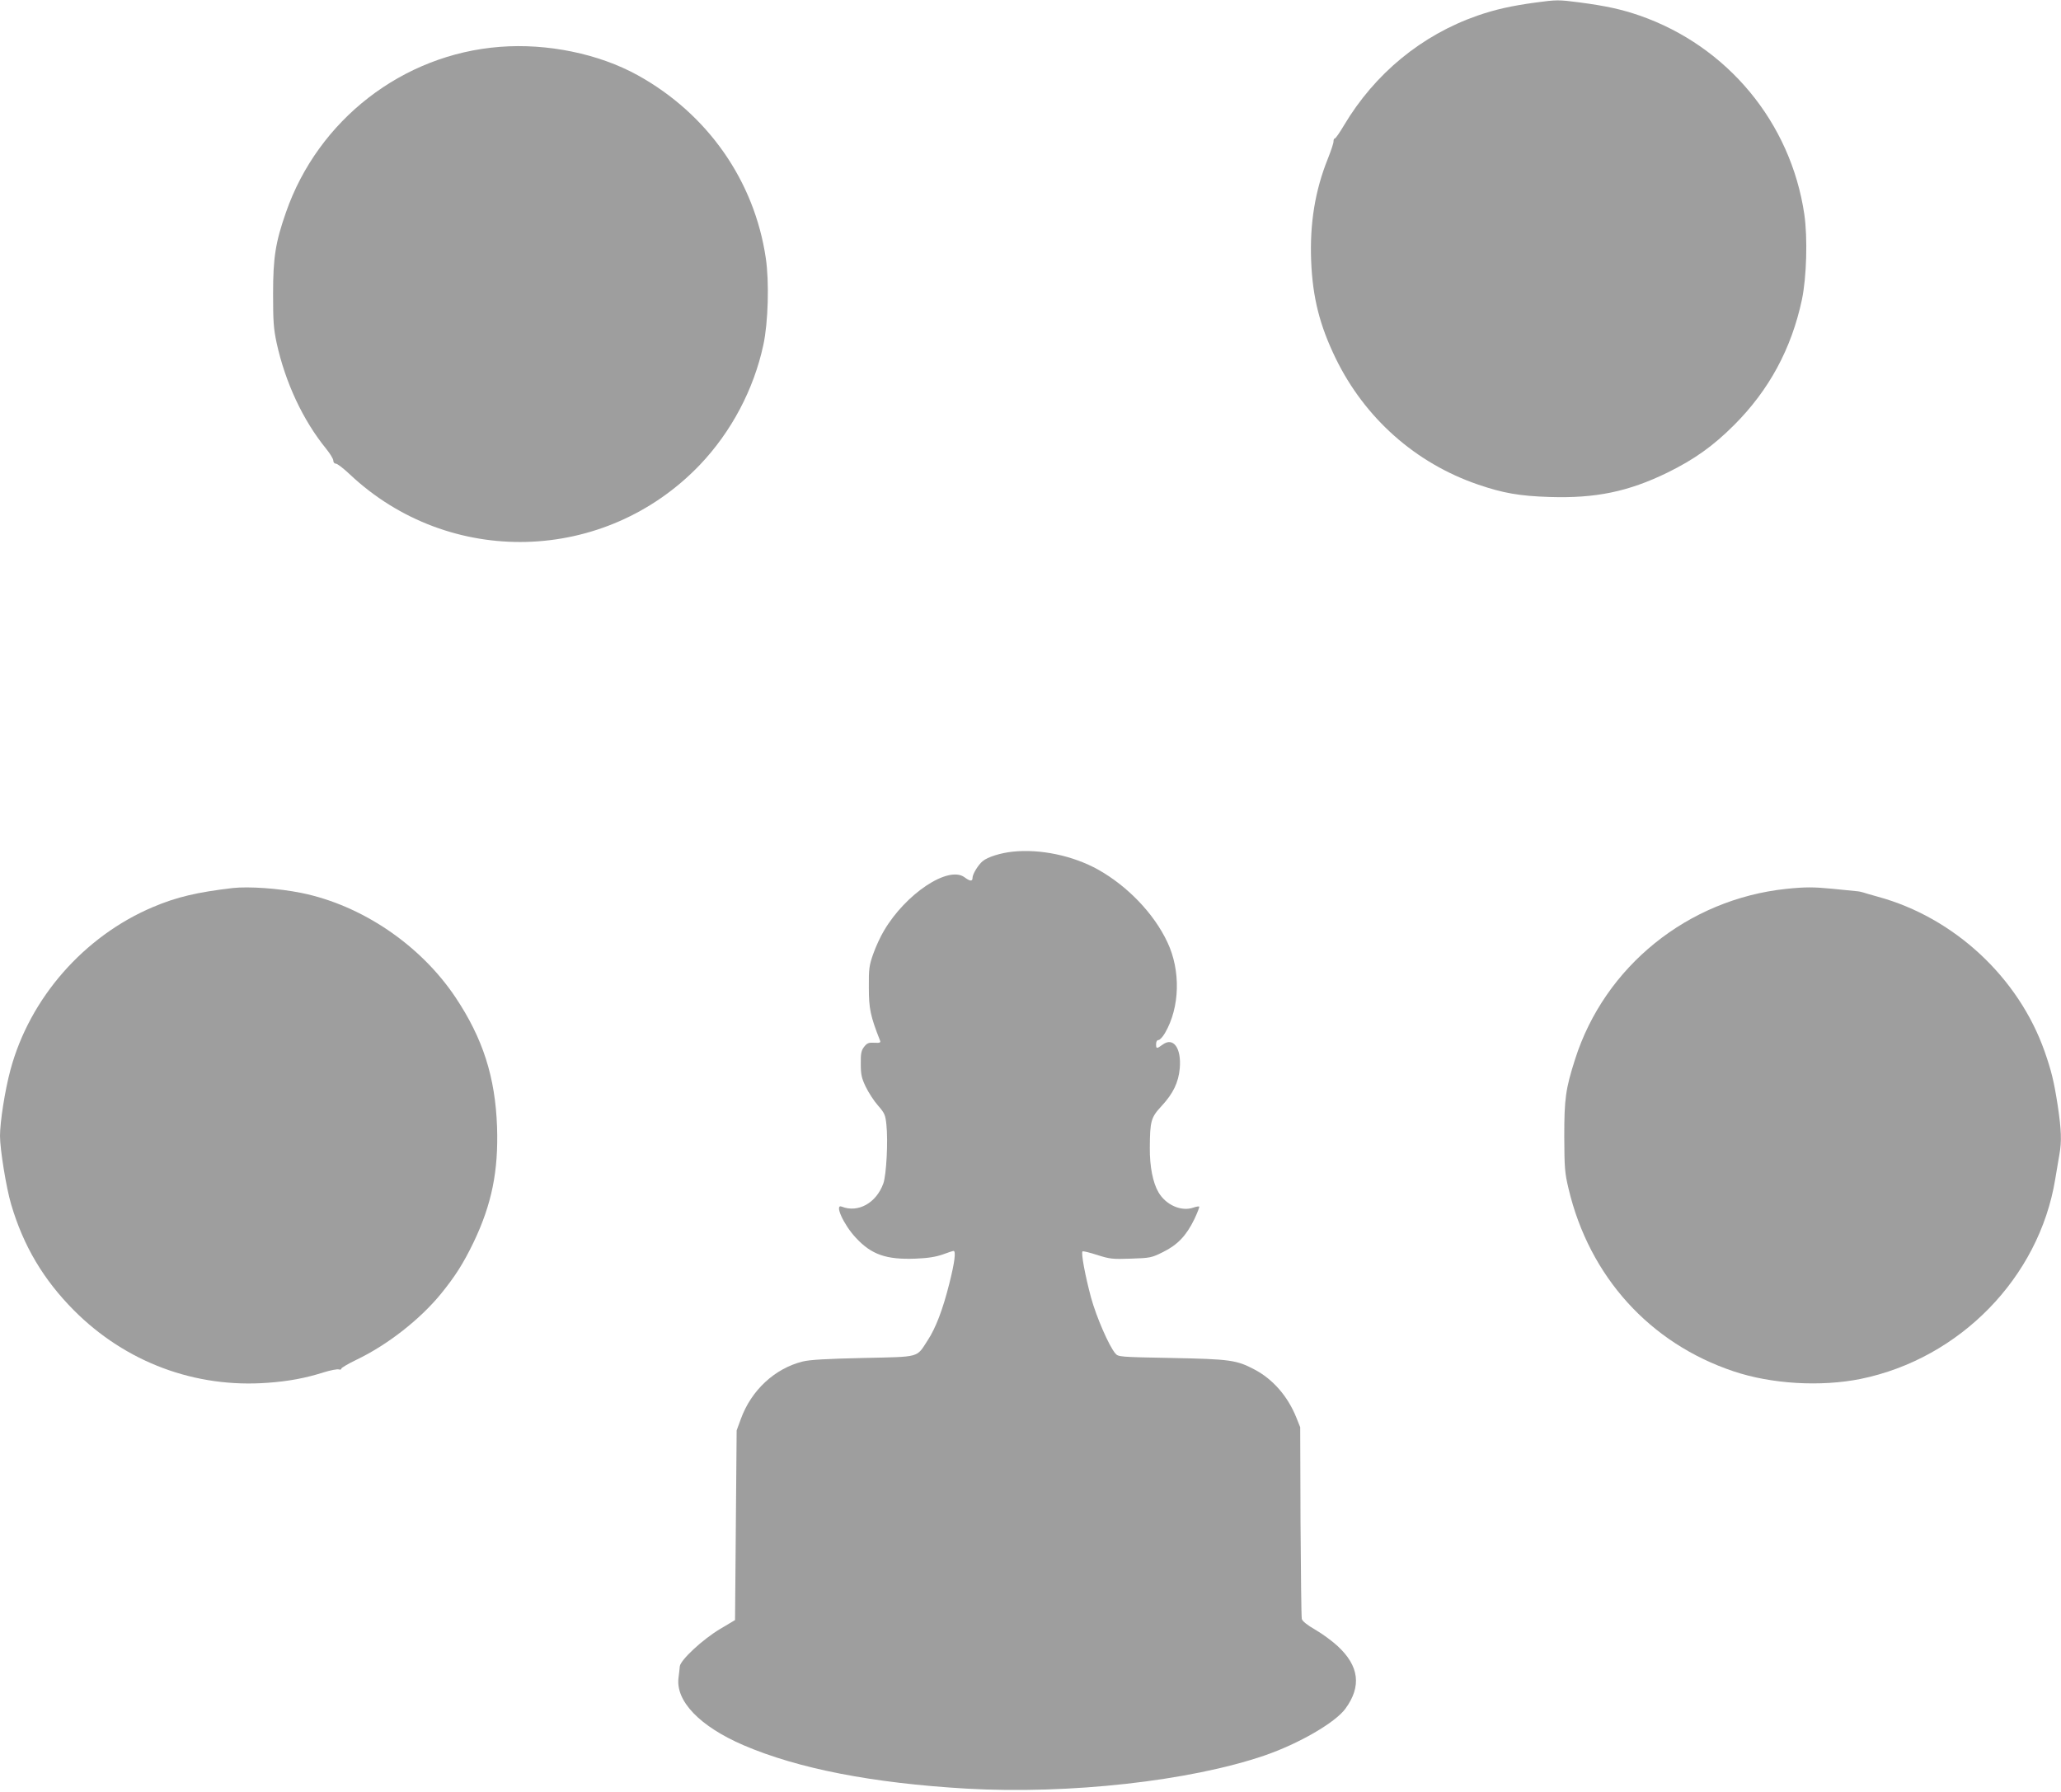
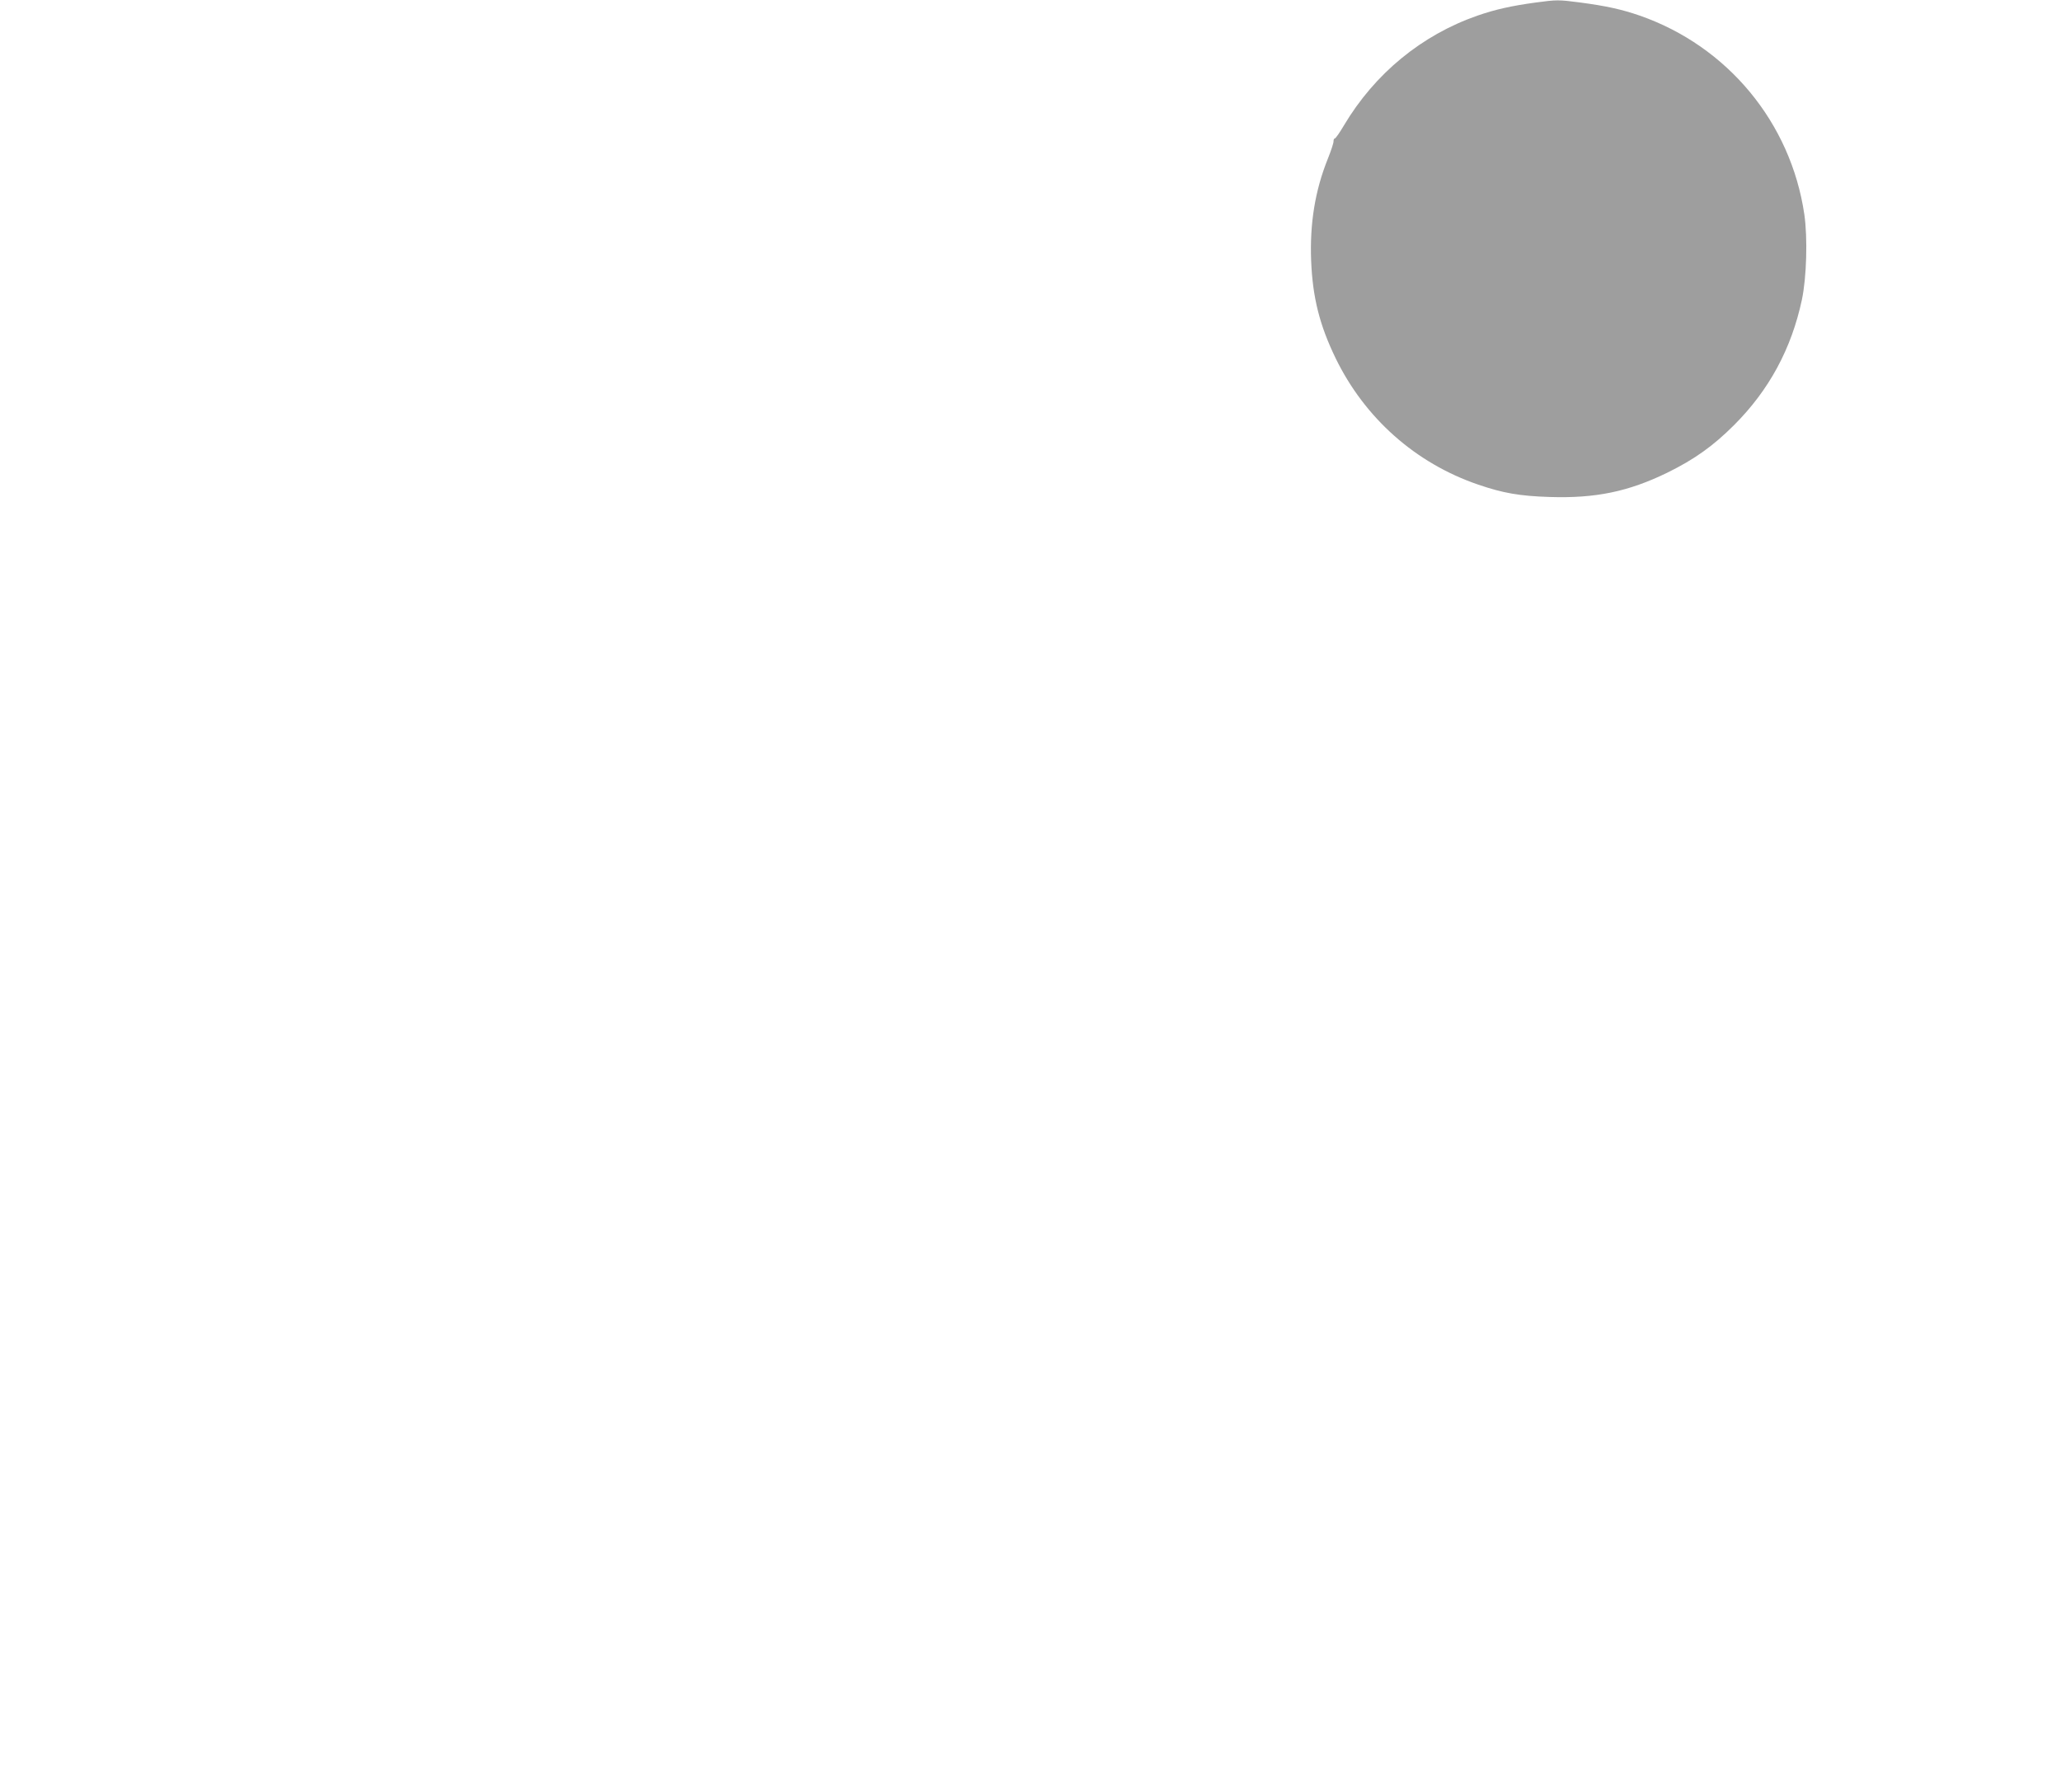
<svg xmlns="http://www.w3.org/2000/svg" version="1.0" width="1280pt" height="1113pt" viewBox="0 0 1280 1113" preserveAspectRatio="xMidYMid meet">
  <g transform="translate(0,1113) scale(0.1,-0.1)" fill="#9e9e9e" stroke="none">
-     <path d="M9535 11114 c-152 -21 -249 -43 -359 -81 -347 -121 -638 -360 -830 -683 -26 -44 -51 -80 -56 -80 -5 0 -8 -8 -8 -17 1 -10 -15 -58 -35 -108 -80 -199 -113 -403 -104 -635 9 -228 53 -401 152 -605 181 -372 496 -652 885 -785 155 -53 257 -71 445 -77 284 -9 488 33 730 151 167 82 284 165 415 296 217 217 356 474 421 779 29 139 36 382 15 529 -84 571 -477 1045 -1022 1235 -113 39 -208 60 -374 82 -132 17 -140 17 -275 -1z" />
-     <path d="M3105 10839 c-604 -46 -1129 -453 -1329 -1028 -65 -186 -80 -280 -80 -506 0 -171 3 -215 22 -305 54 -246 163 -480 308 -658 24 -30 44 -62 44 -73 0 -11 7 -19 16 -19 9 0 47 -29 85 -65 619 -584 1587 -558 2176 58 195 205 334 467 394 745 30 140 37 391 15 539 -71 481 -362 896 -796 1136 -241 133 -561 199 -855 176z" />
-     <path d="M6290 5840 c-76 -8 -156 -33 -187 -59 -28 -23 -63 -81 -63 -103 0 -24 -15 -23 -50 3 -100 74 -365 -102 -500 -332 -22 -36 -52 -102 -67 -145 -25 -71 -28 -92 -27 -209 0 -130 10 -177 69 -327 6 -14 1 -17 -35 -15 -36 2 -45 -2 -64 -26 -17 -23 -21 -41 -20 -106 0 -65 5 -88 31 -142 17 -35 51 -88 76 -116 41 -47 46 -59 52 -118 11 -103 0 -313 -19 -366 -44 -122 -157 -184 -258 -144 -48 19 11 -112 87 -193 97 -105 189 -137 371 -130 78 3 126 11 169 26 32 12 63 22 67 22 16 0 7 -72 -26 -202 -41 -164 -85 -278 -135 -354 -71 -109 -41 -101 -401 -109 -226 -5 -332 -11 -375 -22 -173 -43 -319 -178 -384 -357 l-26 -71 -5 -589 -5 -589 -94 -56 c-107 -64 -244 -191 -249 -231 -1 -14 -5 -46 -8 -71 -19 -145 132 -302 403 -419 340 -146 802 -236 1387 -270 638 -36 1385 47 1850 206 212 73 439 204 502 291 101 138 85 265 -48 388 -33 31 -96 77 -139 102 -51 29 -81 54 -84 67 -3 12 -6 284 -8 606 l-2 585 -24 60 c-53 132 -146 239 -261 299 -110 58 -150 64 -515 71 -323 6 -330 7 -348 28 -40 47 -118 227 -151 347 -36 134 -63 277 -53 287 4 3 44 -7 91 -22 78 -25 94 -27 209 -23 120 4 128 5 200 41 91 45 145 102 195 205 19 40 32 75 30 77 -3 3 -19 0 -37 -6 -74 -26 -170 16 -216 95 -35 59 -55 161 -54 276 1 168 7 189 74 261 71 77 104 145 112 233 11 126 -40 197 -107 147 -37 -27 -40 -26 -40 4 0 15 6 25 15 25 8 0 26 19 40 43 93 159 99 388 15 565 -83 177 -247 348 -431 451 -155 86 -358 129 -529 111z" />
-     <path d="M1445 5614 c-220 -26 -346 -55 -495 -118 -428 -181 -765 -565 -885 -1011 -34 -126 -65 -323 -65 -411 0 -83 39 -323 69 -424 76 -259 201 -469 391 -660 321 -322 753 -483 1203 -449 128 9 235 29 348 65 42 13 84 21 93 18 9 -3 16 -1 16 5 0 5 42 30 94 55 194 93 395 251 525 410 89 110 138 187 202 319 113 236 155 443 146 717 -11 310 -88 550 -258 805 -218 326 -583 573 -959 649 -140 28 -324 41 -425 30z" />
-     <path d="M11095 5609 c-611 -64 -1129 -481 -1313 -1059 -59 -185 -67 -245 -67 -480 1 -196 3 -225 27 -325 129 -544 504 -959 1025 -1133 235 -79 541 -97 789 -47 616 126 1108 630 1208 1240 9 55 21 124 26 154 15 81 12 154 -10 302 -24 154 -39 215 -81 336 -162 462 -563 834 -1036 963 -43 12 -85 24 -93 27 -8 3 -28 7 -45 8 -16 2 -79 8 -140 14 -122 12 -173 12 -290 0z" />
+     <path d="M9535 11114 c-152 -21 -249 -43 -359 -81 -347 -121 -638 -360 -830 -683 -26 -44 -51 -80 -56 -80 -5 0 -8 -8 -8 -17 1 -10 -15 -58 -35 -108 -80 -199 -113 -403 -104 -635 9 -228 53 -401 152 -605 181 -372 496 -652 885 -785 155 -53 257 -71 445 -77 284 -9 488 33 730 151 167 82 284 165 415 296 217 217 356 474 421 779 29 139 36 382 15 529 -84 571 -477 1045 -1022 1235 -113 39 -208 60 -374 82 -132 17 -140 17 -275 -1" />
  </g>
</svg>